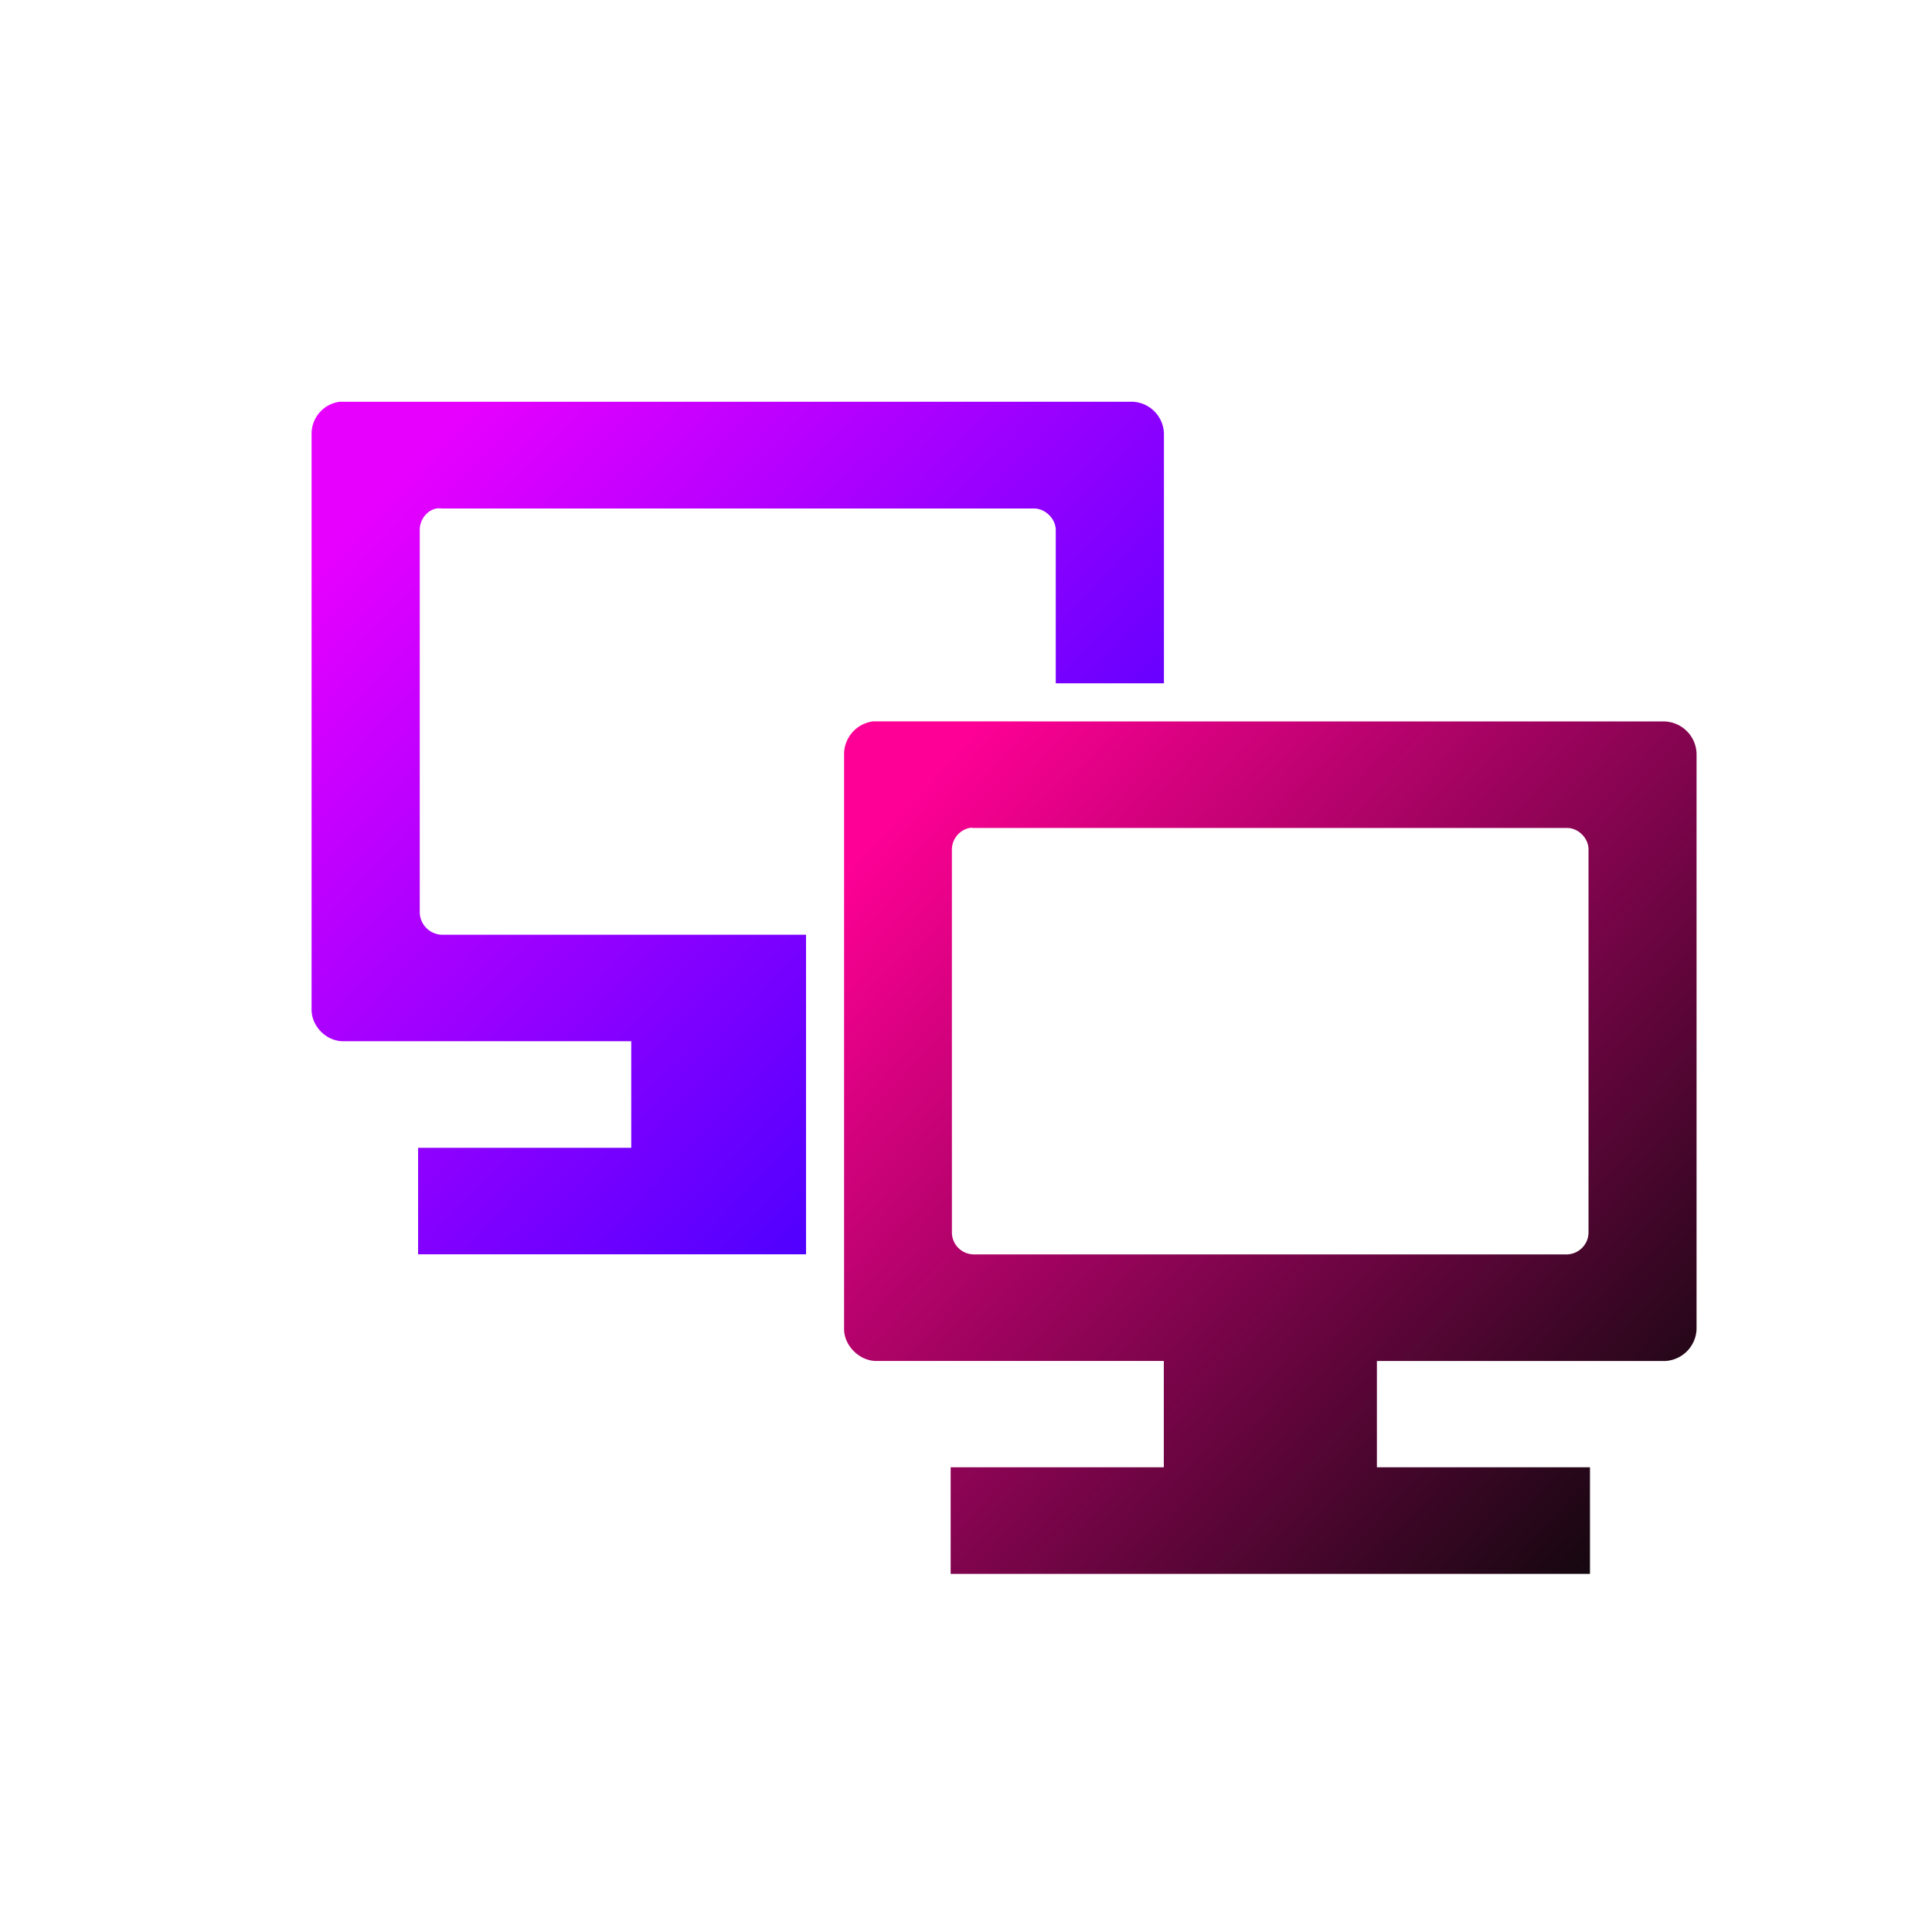
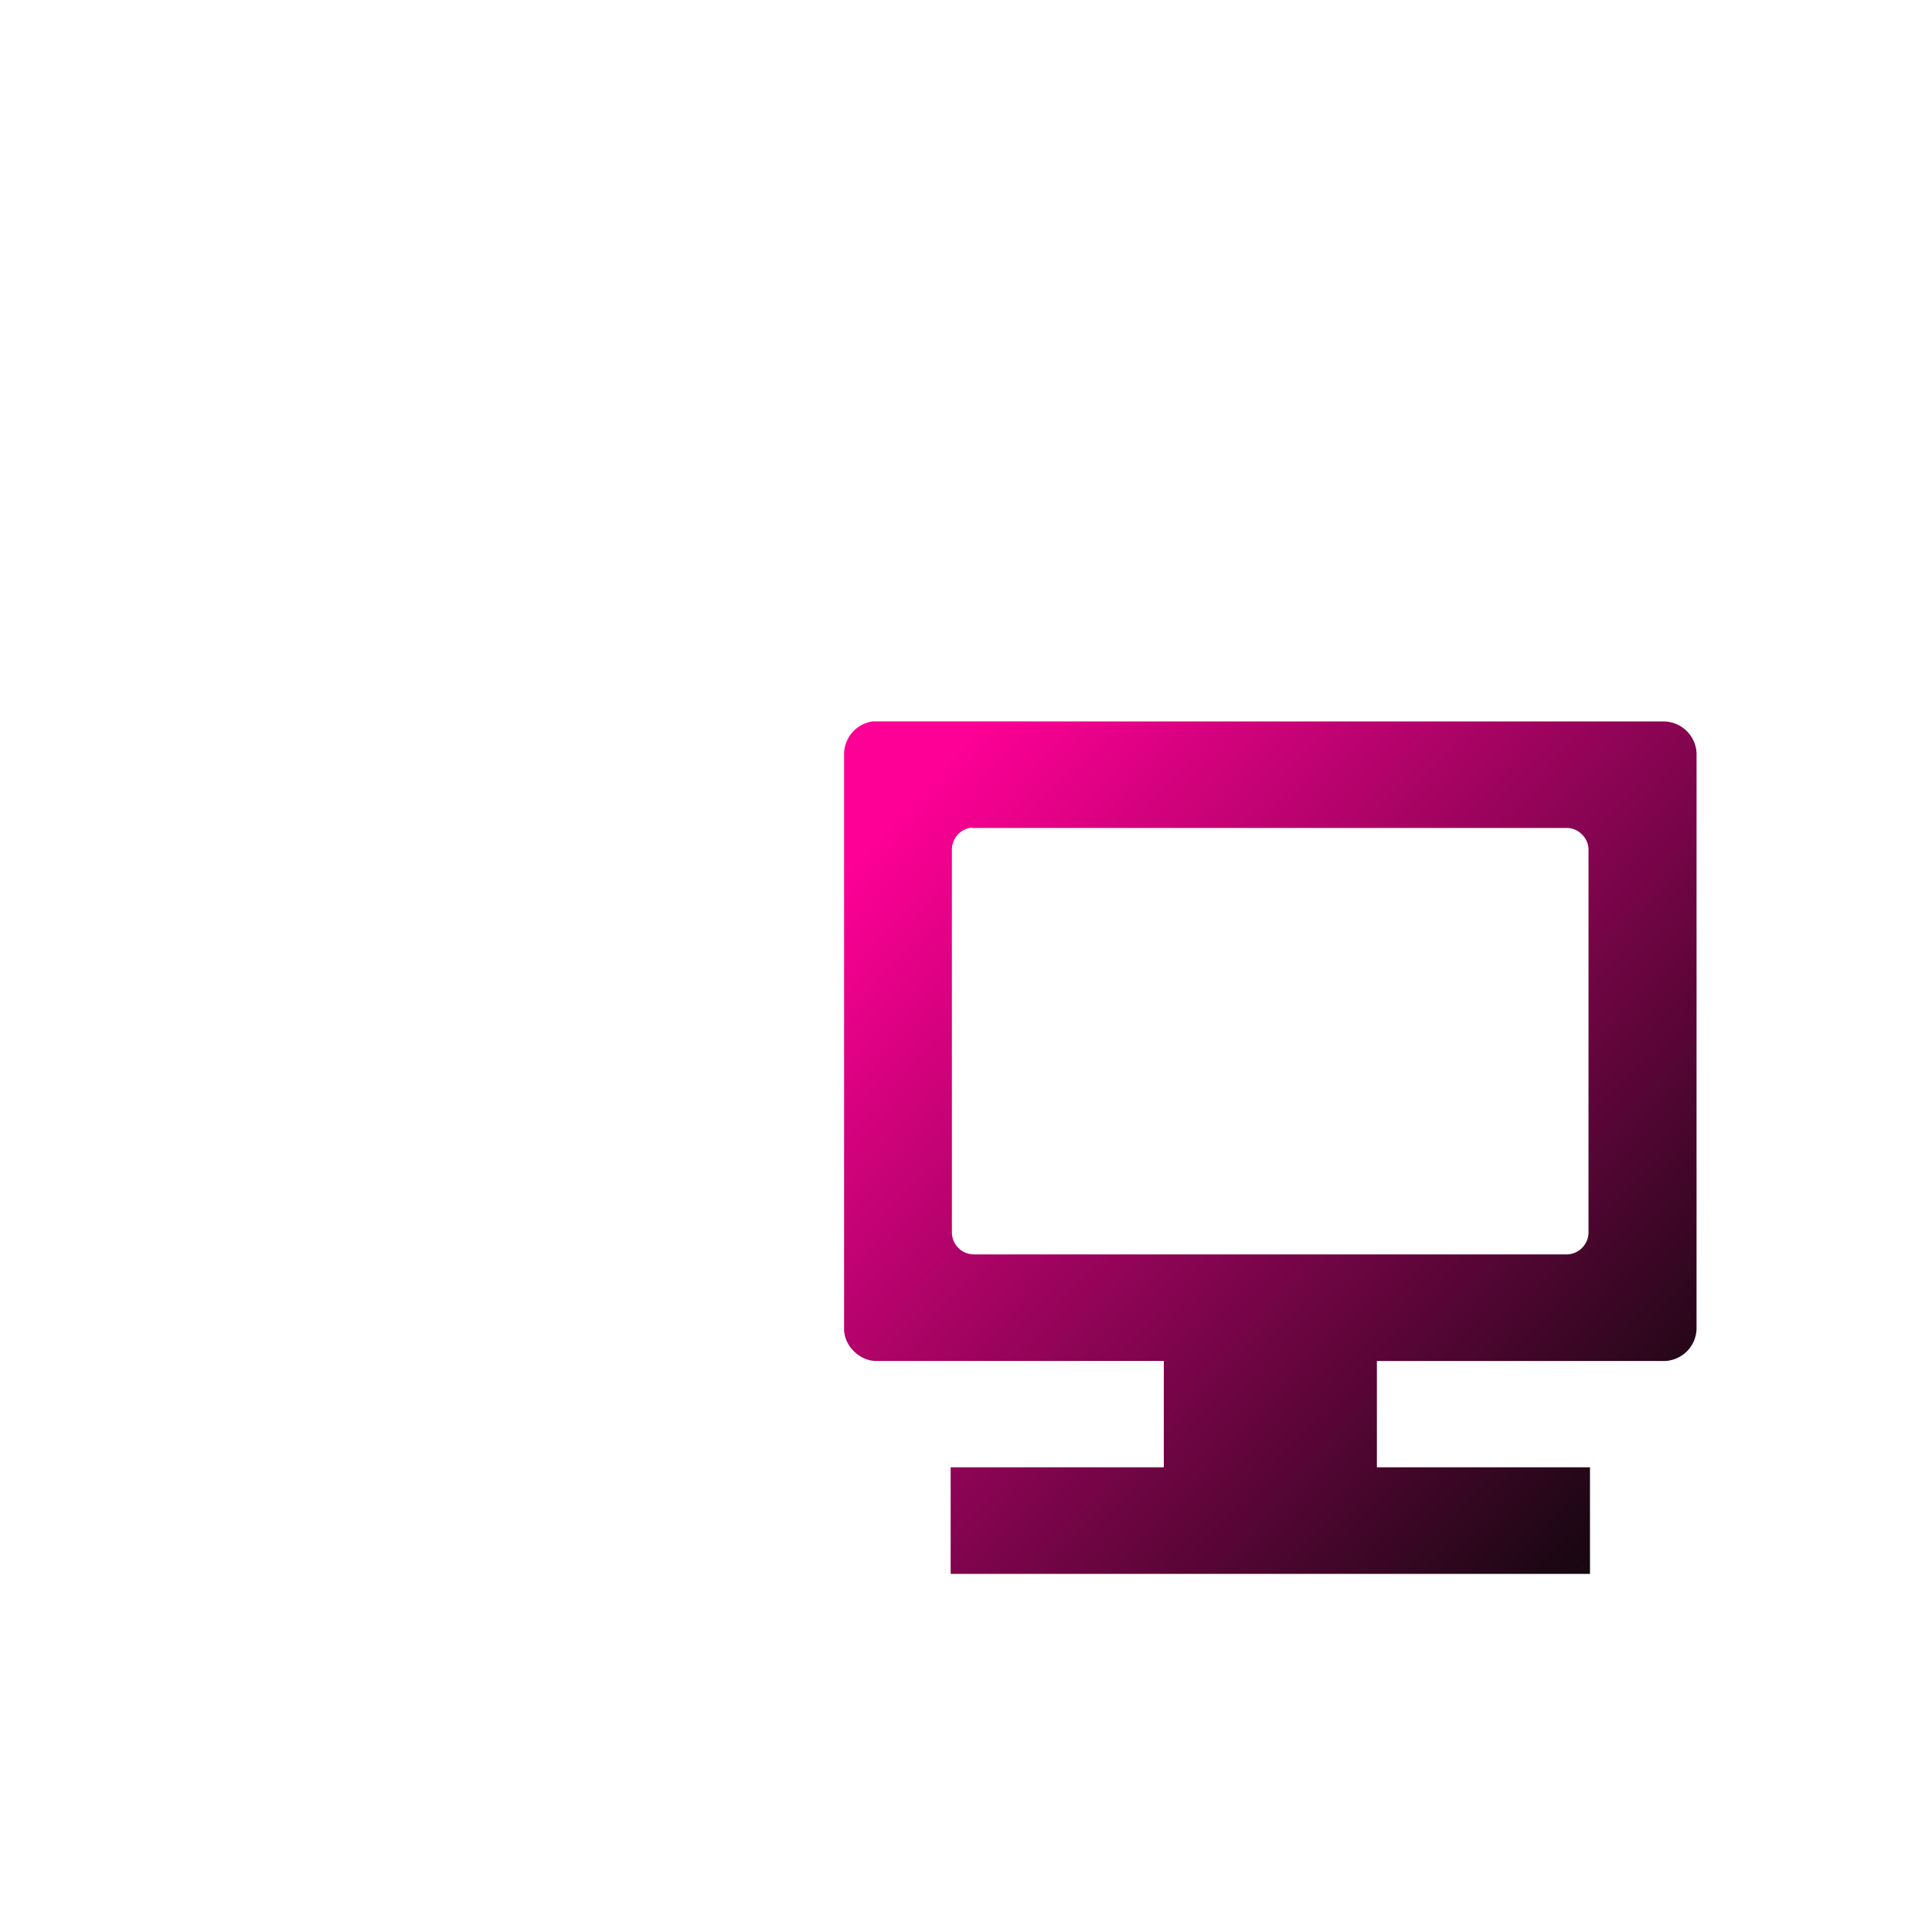
<svg xmlns="http://www.w3.org/2000/svg" xmlns:xlink="http://www.w3.org/1999/xlink" viewBox="0 0 48 48">
  <defs>
    <linearGradient id="b">
      <stop offset="0" stop-color="#ff0096" />
      <stop offset="1" stop-color="#080808" />
    </linearGradient>
    <linearGradient id="a">
      <stop offset="0" stop-color="#e800ff" />
      <stop offset="1" stop-color="#2e00ff" />
    </linearGradient>
    <linearGradient xlink:href="#a" id="c" x1="11.932" y1="15.01" x2="25.802" y2="28.193" gradientUnits="userSpaceOnUse" gradientTransform="translate(3.729 3.063) scale(.867)" />
    <linearGradient xlink:href="#b" id="d" x1="22.061" y1="20.475" x2="37.129" y2="34.191" gradientUnits="userSpaceOnUse" gradientTransform="translate(3.729 3.063) scale(.867)" />
  </defs>
-   <path d="M13.724 14.332a.525.525 0 0 0-.46.515v9.375c0 .274.24.515.515.515h4.686v1.734h-3.468v1.733h6.312v-5.2h-5.93a.371.371 0 0 1-.355-.356v-6.227c-.003-.163.112-.322.272-.352a.317.317 0 0 1 .081 0h9.643c.18 0 .352.166.352.352v2.492h1.76v-4.066a.533.533 0 0 0-.514-.515m-12.894 0" fill="url(#c)" transform="translate(-12.513 -11.904) scale(1.527)" />
  <path d="M22.396 19.533a.54.54 0 0 0-.468.518v9.37c0 .27.251.518.522.518h4.68v2.593h3.467V29.94h4.682a.539.539 0 0 0 .519-.518v-9.37a.54.54 0 0 0-.519-.518m-11.312 1.733a.197.197 0 0 1 .064 0h9.661c.183 0 .348.166.348.349v6.244a.36.36 0 0 1-.348.345h-9.66a.36.36 0 0 1-.35-.345v-6.244a.361.361 0 0 1 .285-.349m-.305 10.402v1.734h10.402v-1.734m-10.402 0" fill="url(#d)" transform="translate(-12.513 -11.904) scale(1.527)" />
</svg>